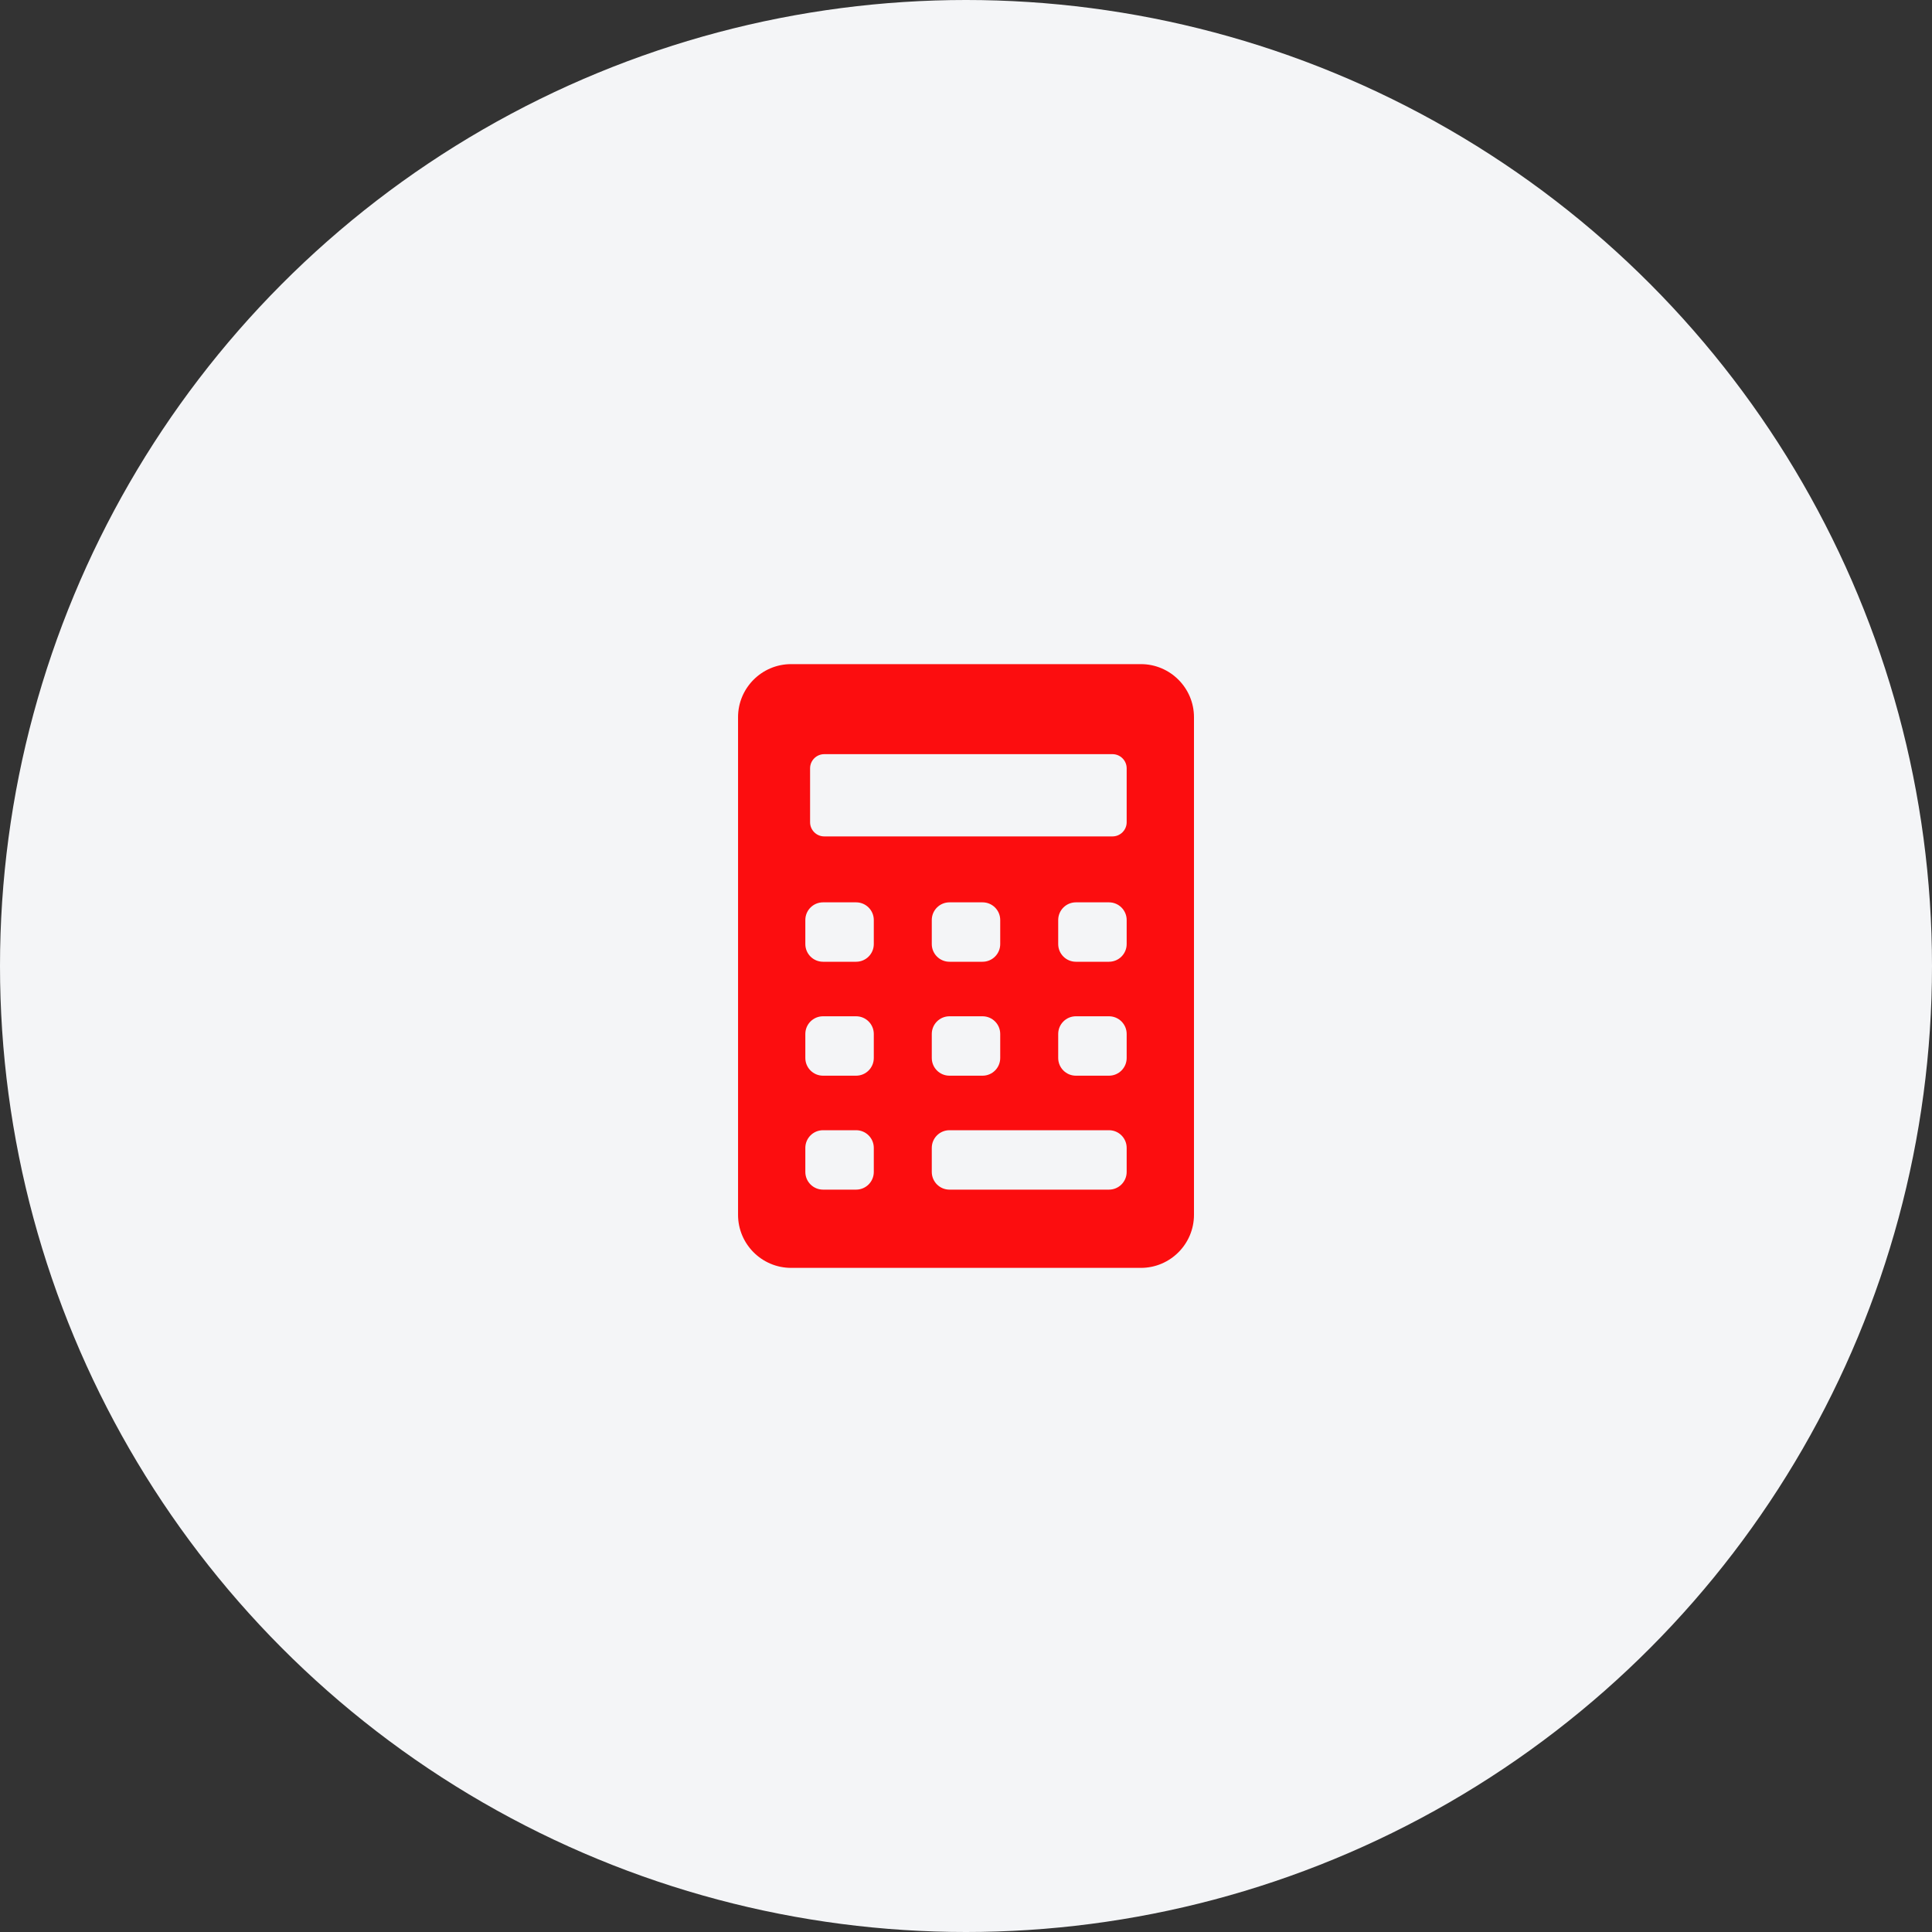
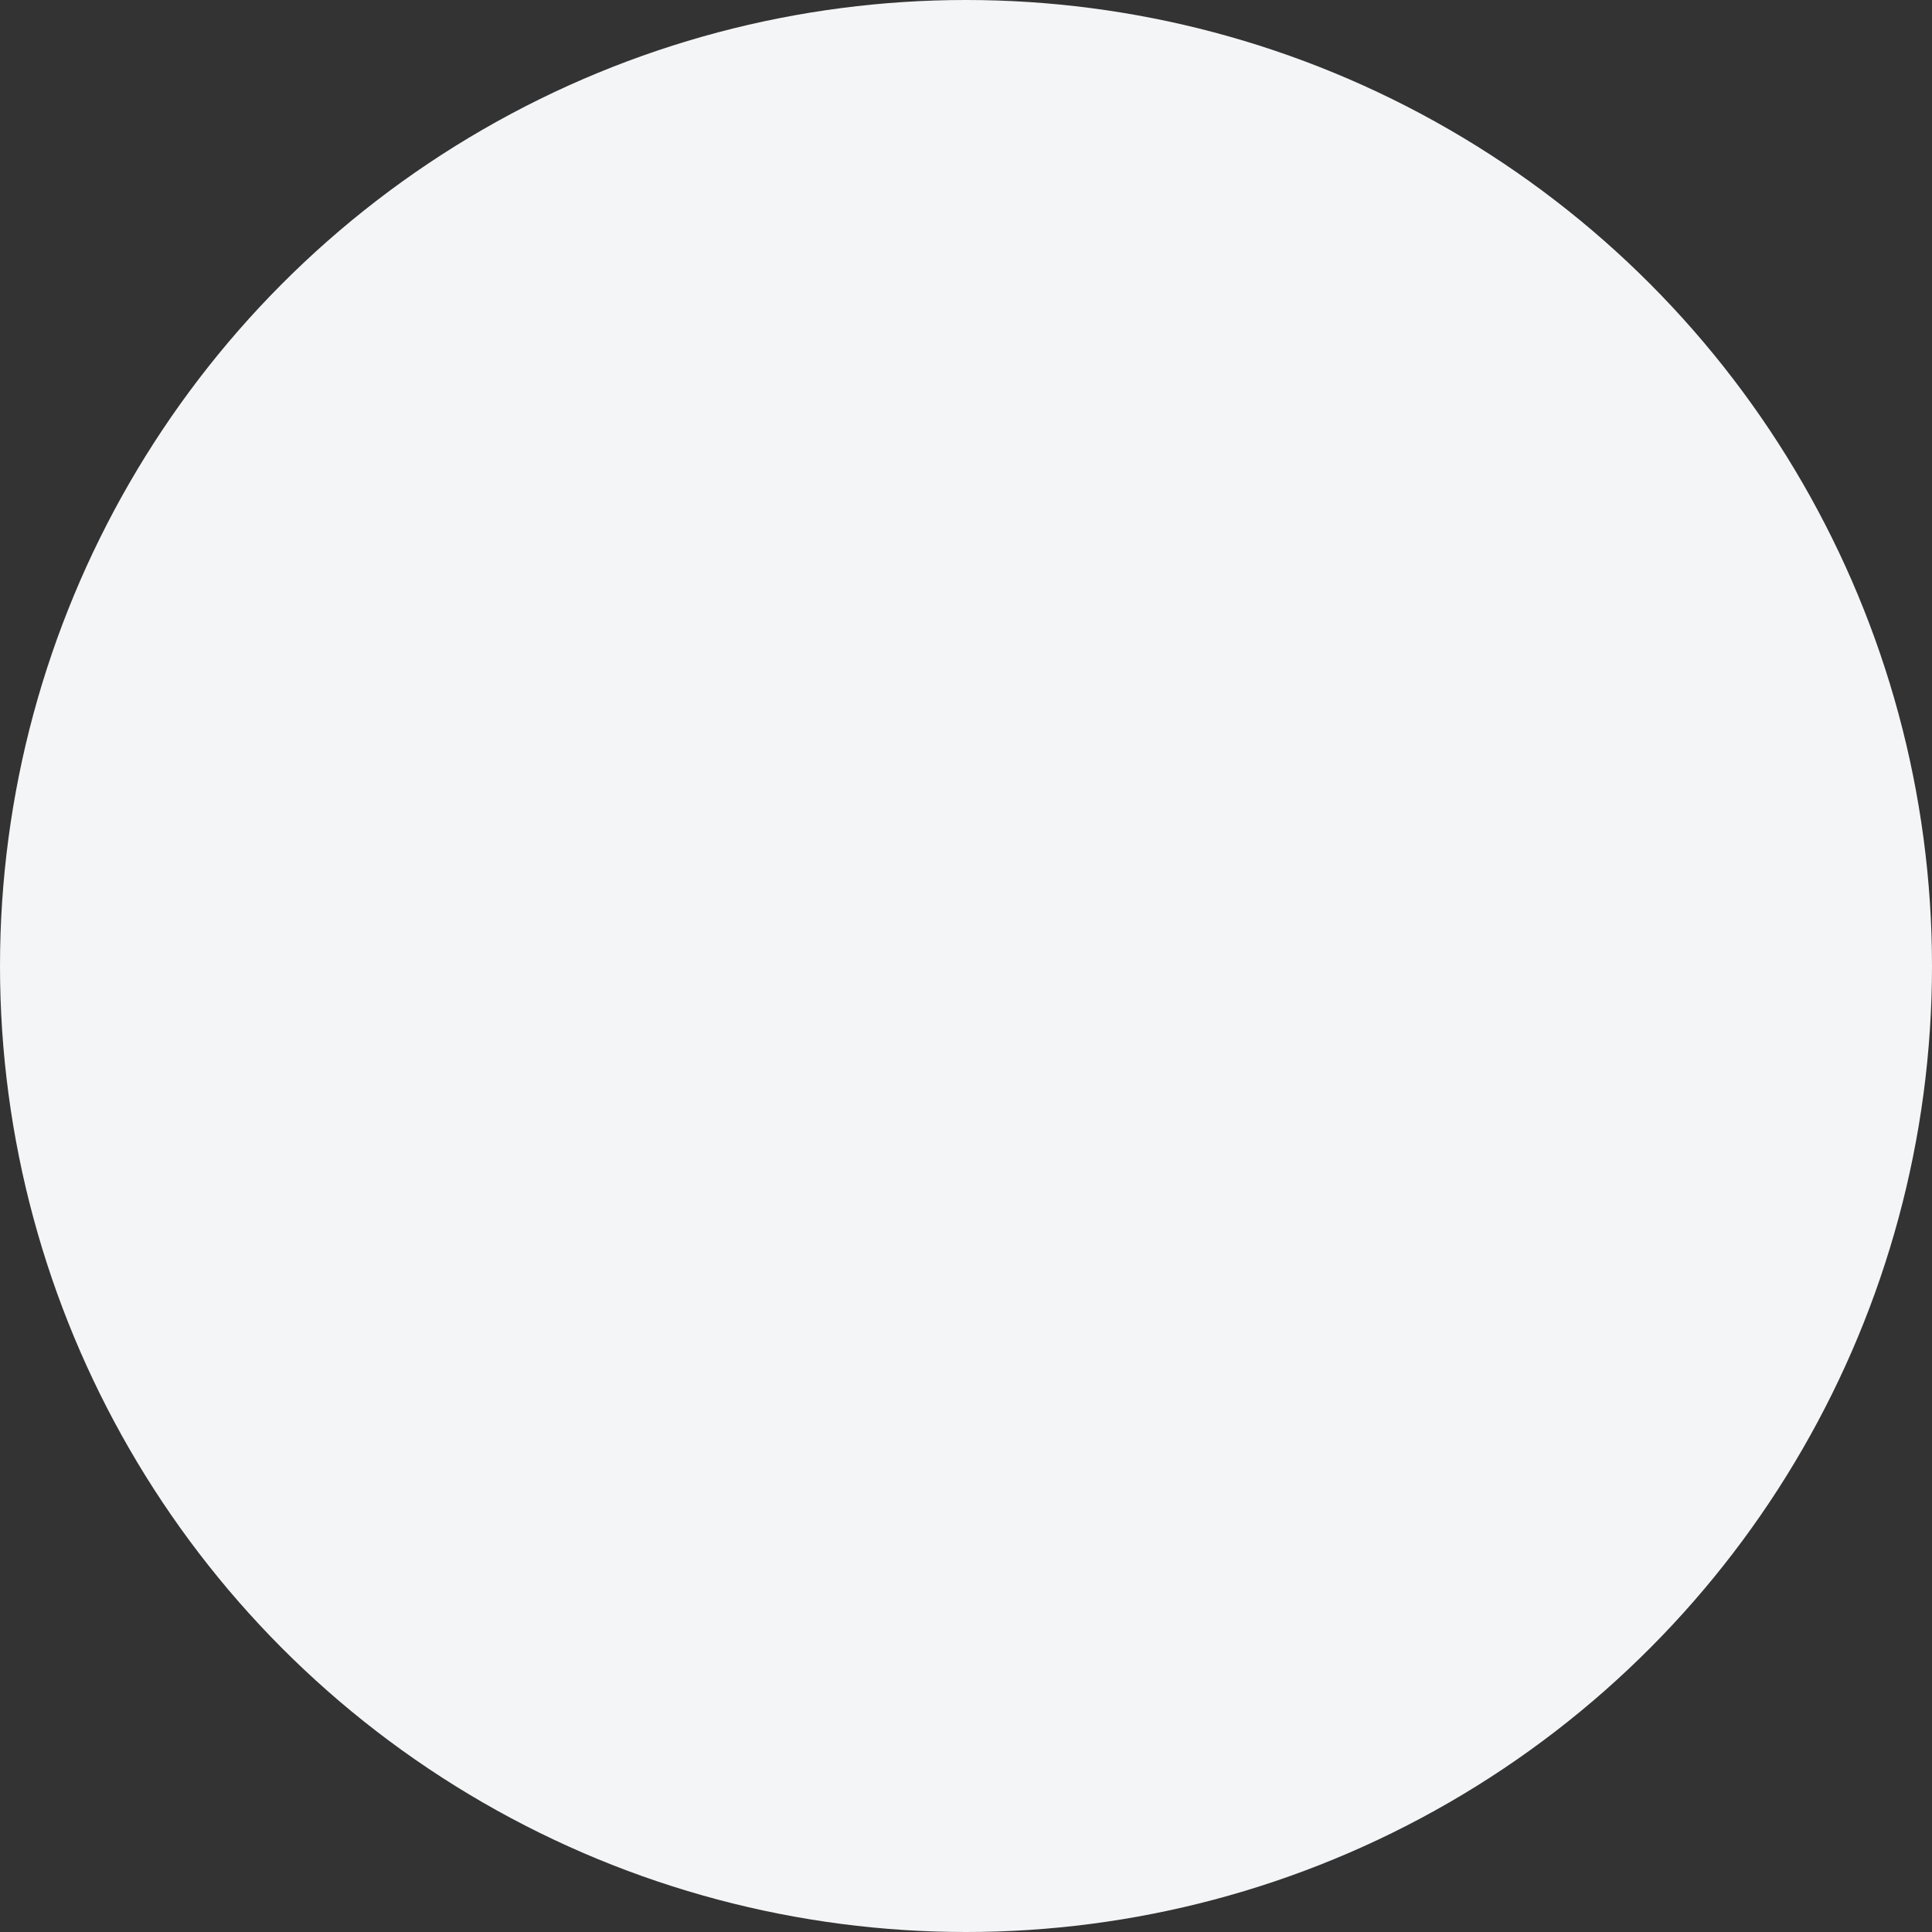
<svg xmlns="http://www.w3.org/2000/svg" width="80" height="80" viewBox="0 0 80 80" fill="none">
  <rect x="0" y="0" width="80" height="80" fill="#333333" stroke="none" />
  <circle cx="40" cy="40" r="40" fill="#F4F5F7" />
  <g clip-path="url(#clip0_1735_1556)">
-     <path d="M47.242 27.5H32.758C31.546 27.5 30.561 28.486 30.561 29.697V50.303C30.561 51.514 31.546 52.5 32.758 52.5H47.242C48.454 52.5 49.44 51.514 49.44 50.303V29.697C49.44 28.486 48.454 27.5 47.242 27.5ZM33.544 31.814C33.544 31.492 33.807 31.228 34.13 31.228H46.067C46.389 31.228 46.653 31.492 46.653 31.814V34.048C46.653 34.37 46.389 34.634 46.067 34.634H34.13C33.807 34.634 33.544 34.37 33.544 34.048V31.814ZM40.685 39.824H39.315C38.911 39.824 38.583 39.496 38.583 39.092V38.096C38.583 37.692 38.911 37.364 39.315 37.364H40.685C41.09 37.364 41.417 37.692 41.417 38.096V39.092C41.417 39.496 41.09 39.824 40.685 39.824ZM41.417 42.814V43.809C41.417 44.214 41.09 44.542 40.685 44.542H39.315C38.911 44.542 38.583 44.214 38.583 43.809V42.814C38.583 42.41 38.911 42.082 39.315 42.082H40.685C41.09 42.082 41.417 42.41 41.417 42.814ZM36.182 48.527C36.182 48.932 35.854 49.26 35.45 49.26H34.08C33.675 49.26 33.347 48.932 33.347 48.527V47.532C33.347 47.127 33.675 46.8 34.08 46.8H35.45C35.854 46.8 36.182 47.127 36.182 47.532V48.527ZM36.182 43.809C36.182 44.214 35.854 44.542 35.45 44.542H34.08C33.675 44.542 33.347 44.214 33.347 43.809V42.814C33.347 42.41 33.675 42.082 34.08 42.082H35.45C35.854 42.082 36.182 42.41 36.182 42.814V43.809ZM36.182 39.092C36.182 39.496 35.854 39.824 35.45 39.824H34.08C33.675 39.824 33.347 39.496 33.347 39.092V38.096C33.347 37.692 33.675 37.364 34.08 37.364H35.45C35.854 37.364 36.182 37.692 36.182 38.096V39.092ZM46.653 48.527C46.653 48.932 46.325 49.26 45.92 49.26H39.315C38.911 49.26 38.583 48.932 38.583 48.527V47.532C38.583 47.127 38.911 46.8 39.315 46.8H45.92C46.325 46.8 46.653 47.127 46.653 47.532V48.527ZM46.653 43.809C46.653 44.214 46.325 44.542 45.92 44.542H44.55C44.146 44.542 43.818 44.214 43.818 43.809V42.814C43.818 42.41 44.146 42.082 44.55 42.082H45.92C46.325 42.082 46.653 42.41 46.653 42.814V43.809ZM46.653 39.092C46.653 39.496 46.325 39.824 45.92 39.824H44.55C44.146 39.824 43.818 39.496 43.818 39.092V38.096C43.818 37.692 44.146 37.364 44.55 37.364H45.92C46.325 37.364 46.653 37.692 46.653 38.096V39.092Z" fill="#FC0D0F" />
-   </g>
+     </g>
  <defs>
    <clipPath id="clip0_1735_1556">
-       <rect width="25" height="25" fill="white" transform="translate(27.5 27.5)" />
-     </clipPath>
+       </clipPath>
  </defs>
</svg>